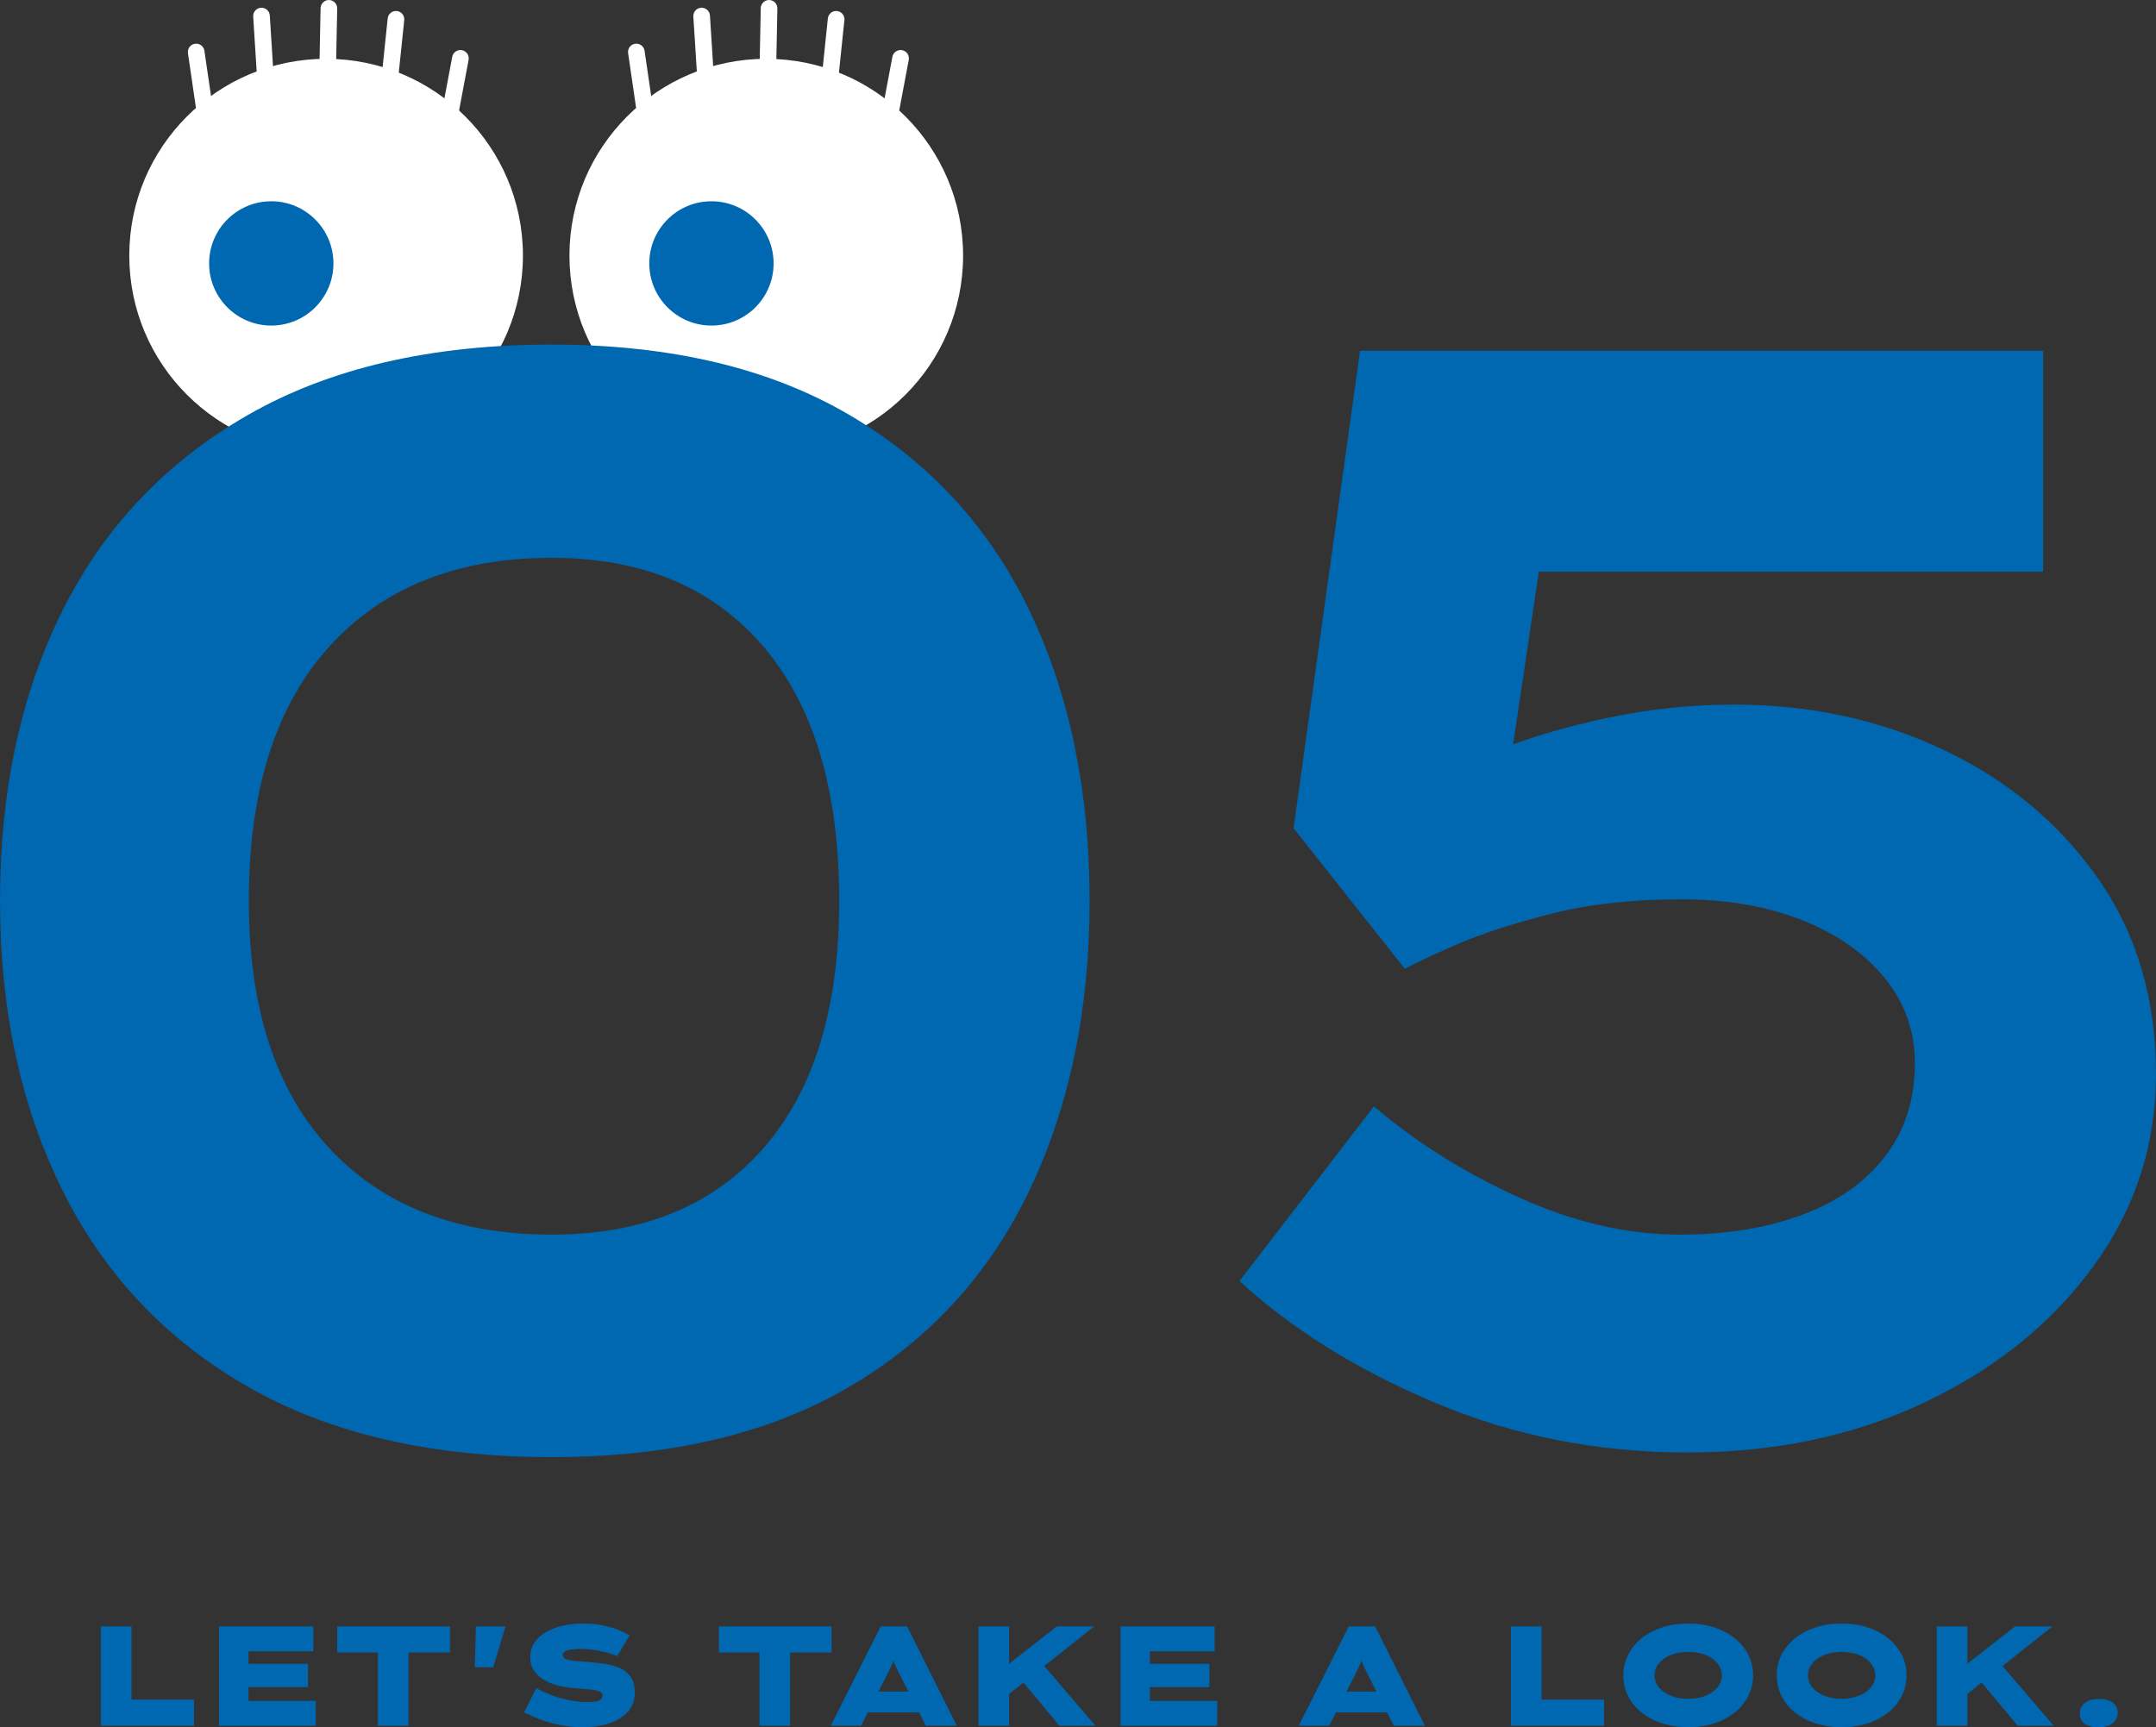
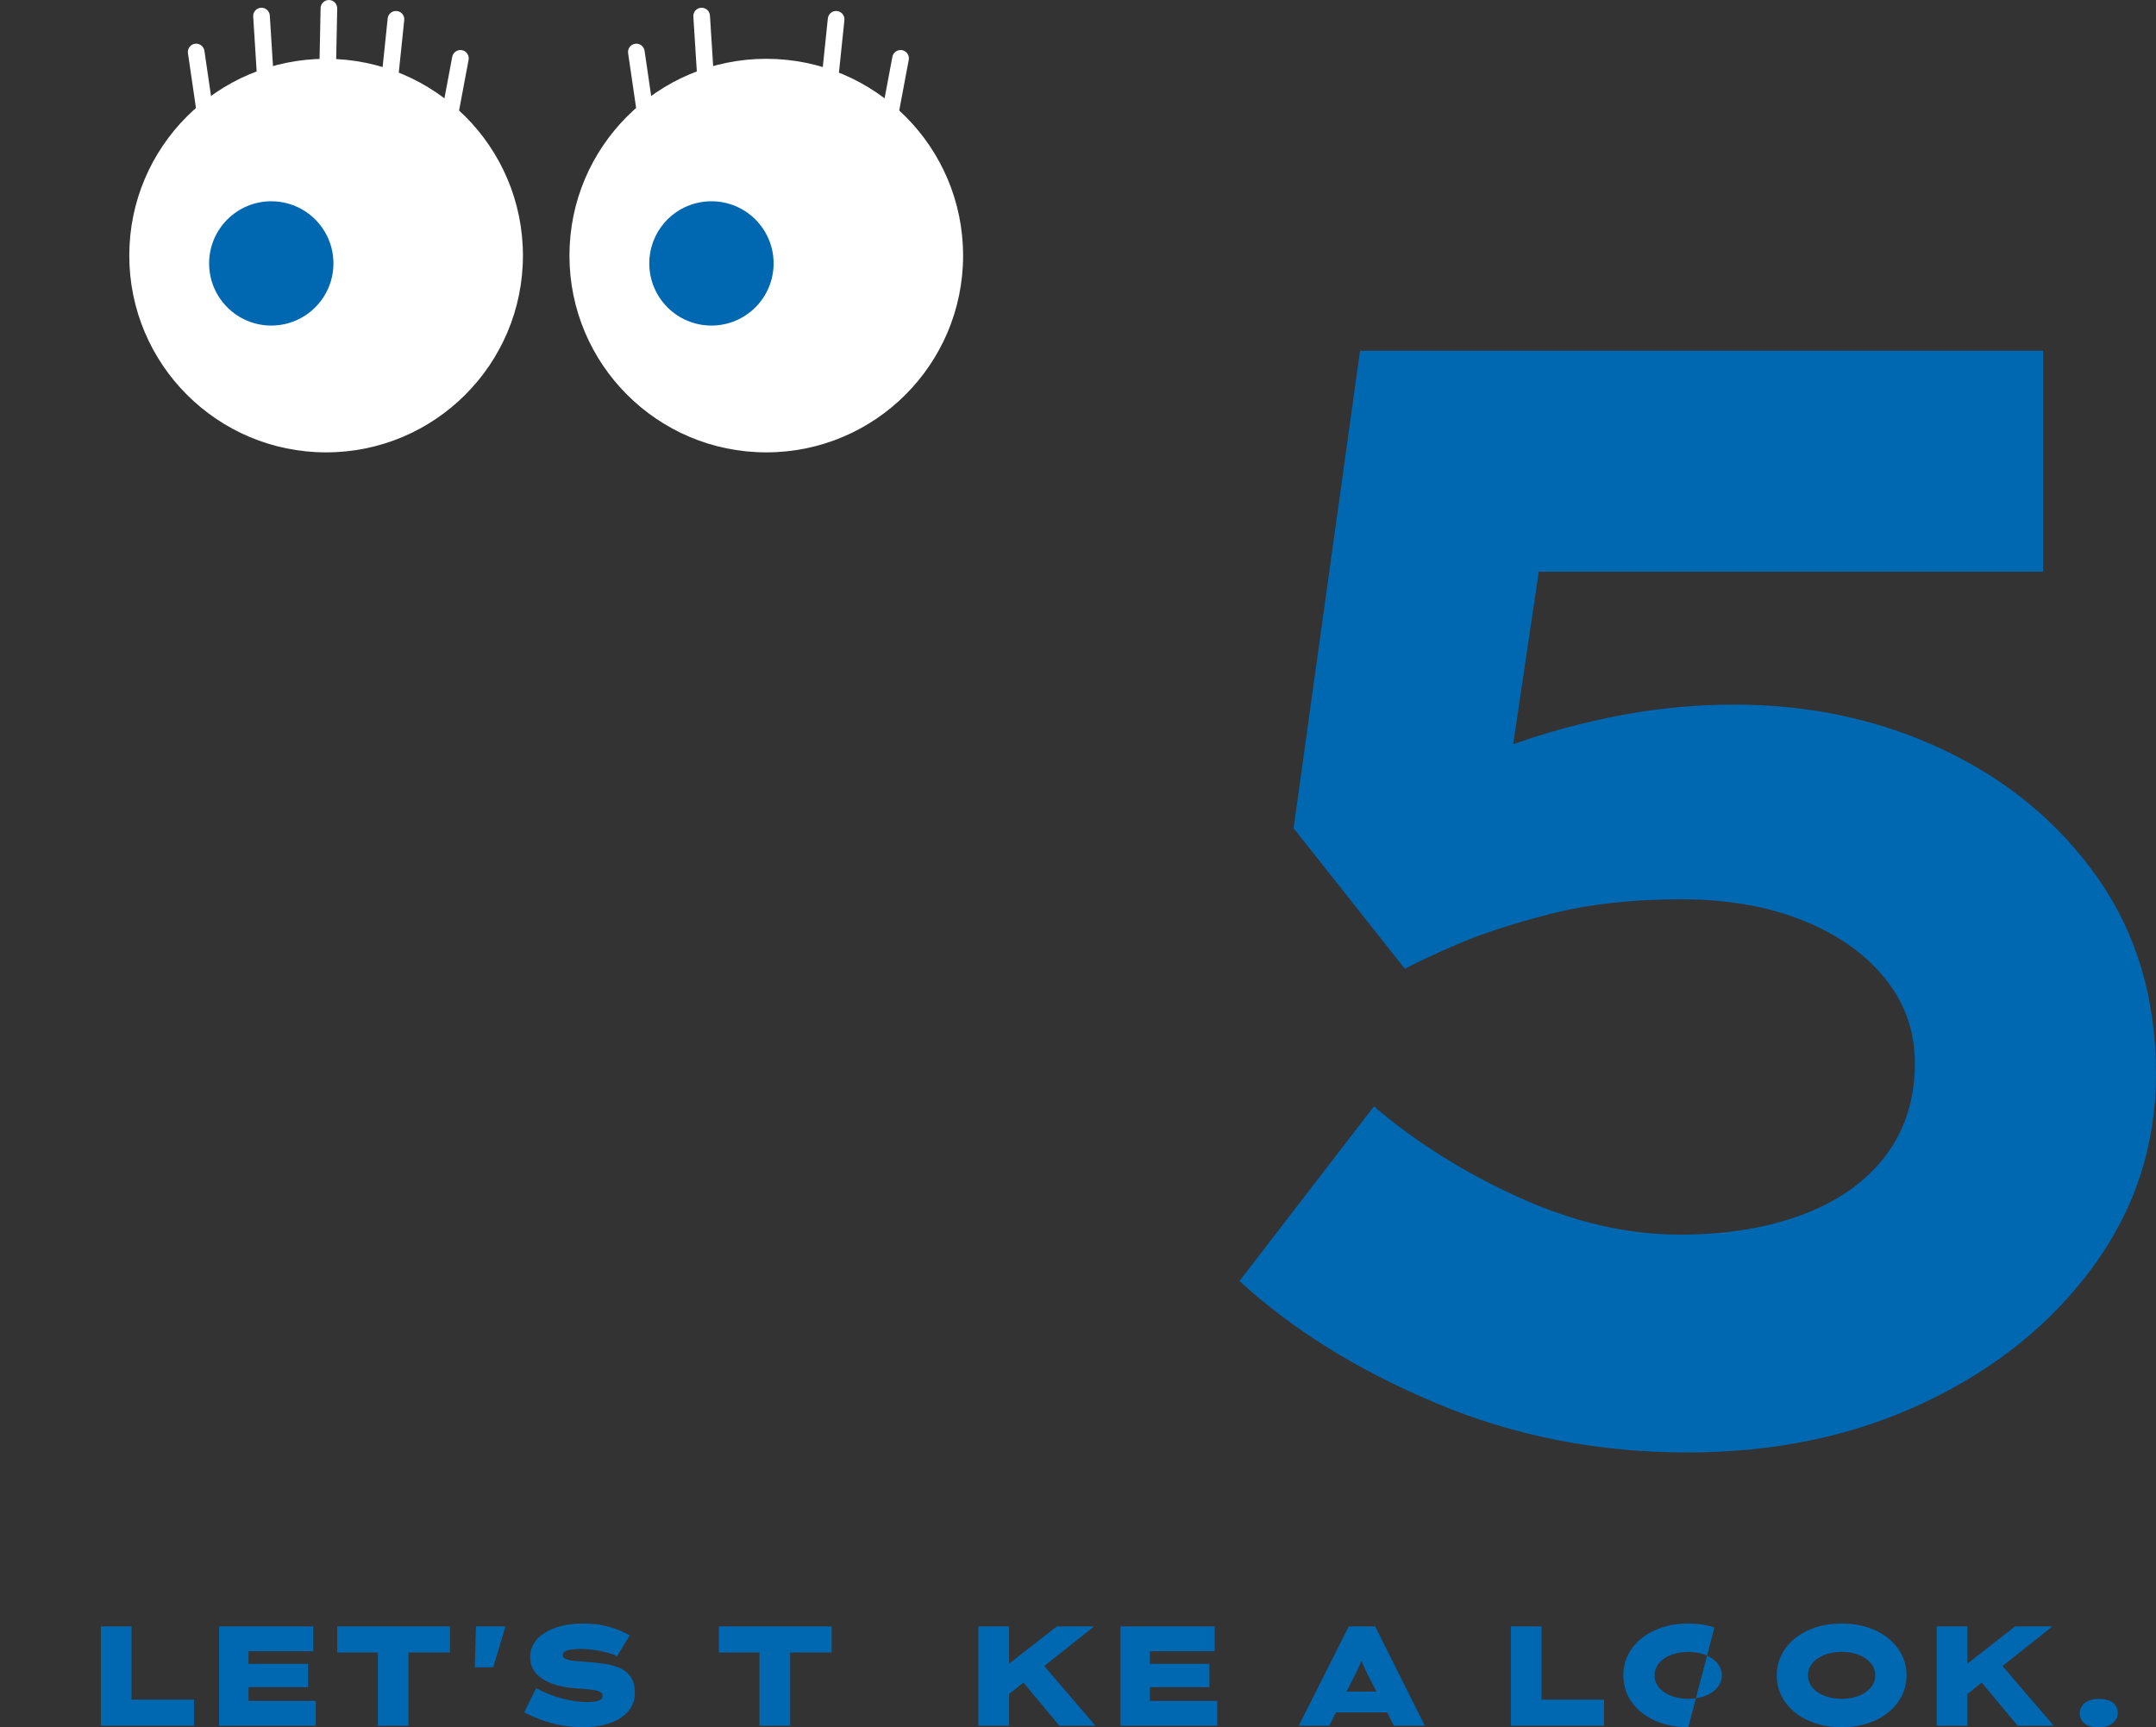
<svg xmlns="http://www.w3.org/2000/svg" id="_レイヤー_2" width="167.399" height="134.145" viewBox="0 0 167.399 134.145">
  <rect x="0" y="0" width="167.399" height="134.145" fill="#333333" stroke="none" />
  <g id="_デザイン">
    <path d="M25.436,5.643c-.356-.007-.639-.302-.632-.659l.088-4.351c.007-.357.302-.64.658-.632s.639.302.632.659l-.088,4.351c-.007.357-.302.64-.658.632Z" style="fill:#fff; stroke-width:0px;" />
    <path d="M20.565,6.251c-.332-.007-.609-.267-.63-.605l-.276-4.359c-.023-.356.247-.663.604-.685.359-.021.663.248.685.604l.276,4.359c.023.356-.247.663-.604.685-.018.001-.036.002-.054.001Z" style="fill:#fff; stroke-width:0px;" />
    <path d="M30.279,6.487c-.018,0-.036-.002-.054-.003-.355-.037-.613-.354-.576-.709l.452-4.344c.037-.355.357-.611.709-.575.355.037.613.354.576.709l-.452,4.344c-.035.336-.323.586-.654.579Z" style="fill:#fff; stroke-width:0px;" />
    <path d="M15.856,9.048c-.31-.006-.579-.236-.625-.552l-.638-4.366c-.052-.353.193-.681.546-.732.348-.051.681.193.732.545l.638,4.366c.052.353-.193.681-.546.732-.035.005-.072.007-.107.007Z" style="fill:#fff; stroke-width:0px;" />
    <path d="M34.921,9.513c-.035,0-.072-.004-.107-.011-.35-.066-.582-.403-.516-.754l.815-4.337c.065-.35.412-.581.754-.515.35.066.582.403.516.754l-.815,4.337c-.059.315-.337.533-.647.526Z" style="fill:#fff; stroke-width:0px;" />
    <circle cx="25.32" cy="19.849" r="15.282" style="fill:#fff; stroke-width:0px;" />
    <circle cx="21.063" cy="20.457" r="4.826" style="fill:#0067b1; stroke-width:0px;" />
-     <path d="M59.612,5.643c-.356-.007-.639-.302-.632-.659l.088-4.351c.007-.357.302-.64.658-.632s.639.302.632.659l-.088,4.351c-.007.357-.302.64-.658.632Z" style="fill:#fff; stroke-width:0px;" />
    <path d="M54.74,6.251c-.332-.007-.609-.267-.63-.605l-.276-4.359c-.023-.356.247-.663.604-.685.359-.021.663.248.685.604l.276,4.359c.023.356-.247.663-.604.685-.018.001-.036.002-.054.001Z" style="fill:#fff; stroke-width:0px;" />
    <path d="M64.455,6.487c-.018,0-.036-.002-.054-.003-.355-.037-.613-.354-.576-.709l.452-4.344c.037-.355.357-.611.709-.575.355.037.613.354.576.709l-.452,4.344c-.035.336-.323.586-.654.579Z" style="fill:#fff; stroke-width:0px;" />
    <path d="M50.032,9.048c-.31-.006-.579-.236-.625-.552l-.638-4.366c-.052-.353.193-.681.546-.732.348-.051.681.193.732.545l.638,4.366c.052.353-.193.681-.546.732-.035.005-.072.007-.107.007Z" style="fill:#fff; stroke-width:0px;" />
    <path d="M69.096,9.513c-.035,0-.072-.004-.107-.011-.35-.066-.582-.403-.516-.754l.815-4.337c.065-.35.412-.581.754-.515.35.066.582.403.516.754l-.815,4.337c-.059.315-.337.533-.647.526Z" style="fill:#fff; stroke-width:0px;" />
    <circle cx="59.496" cy="19.849" r="15.282" style="fill:#fff; stroke-width:0px;" />
    <circle cx="55.239" cy="20.457" r="4.826" style="fill:#0067b1; stroke-width:0px;" />
-     <path d="M42.841,113.162c-9.36,0-17.221-1.819-23.58-5.461-6.36-3.639-11.16-8.719-14.4-15.24-3.24-6.52-4.86-14.02-4.86-22.5,0-8.559,1.62-16.08,4.86-22.56s8.04-11.538,14.4-15.181c6.359-3.639,14.22-5.459,23.58-5.459,9.198,0,16.899,1.82,23.1,5.459,6.199,3.643,10.86,8.701,13.98,15.181,3.119,6.479,4.68,14.001,4.68,22.56,0,8.48-1.561,15.98-4.68,22.5-3.12,6.521-7.781,11.602-13.98,15.24-6.2,3.642-13.901,5.461-23.1,5.461ZM42.841,95.881c7.038,0,12.519-2.238,16.439-6.719,3.919-4.48,5.88-10.879,5.88-19.201,0-8.559-1.961-15.139-5.88-19.74-3.921-4.599-9.401-6.899-16.439-6.899-7.361,0-13.122,2.301-17.28,6.899-4.161,4.602-6.24,11.182-6.24,19.74,0,8.322,2.079,14.721,6.24,19.201,4.158,4.48,9.919,6.719,17.28,6.719Z" style="fill:#0067b1; stroke-width:0px;" />
    <path d="M131.039,112.801c-6.96,0-13.481-1.278-19.56-3.84-6.081-2.559-11.16-5.719-15.24-9.479l10.439-13.56c3.28,2.801,7.039,5.16,11.28,7.08,4.239,1.92,8.4,2.879,12.48,2.879,3.6,0,6.779-.52,9.54-1.56,2.76-1.038,4.899-2.56,6.42-4.56,1.519-1.999,2.279-4.398,2.279-7.2,0-2.479-.779-4.681-2.34-6.601-1.56-1.92-3.701-3.42-6.42-4.5-2.721-1.08-5.841-1.619-9.359-1.619-3.841,0-7.241.381-10.2,1.14-2.961.761-5.4,1.56-7.32,2.399s-3.24,1.461-3.96,1.86l-8.64-10.92,5.16-37.08h53.039v17.16h-43.319l5.16-6.72-3.96,26.64-7.08-2.399c1.68-1.279,3.858-2.461,6.54-3.541,2.679-1.08,5.64-1.959,8.88-2.64,3.24-.679,6.498-1.021,9.779-1.021,5.92,0,11.359,1.182,16.32,3.541,4.96,2.36,8.94,5.682,11.94,9.959,3,4.281,4.5,9.342,4.5,15.181,0,5.521-1.62,10.5-4.86,14.94-3.24,4.439-7.602,7.961-13.08,10.56-5.48,2.601-11.621,3.899-18.42,3.899Z" style="fill:#0067b1; stroke-width:0px;" />
    <path d="M7.83,134.024v-7.718h2.382v5.689h4.852v2.028h-7.233Z" style="fill:#0067b1; stroke-width:0px;" />
    <path d="M17.011,134.024v-7.718h7.311v1.93h-5.028v3.858h5.226v1.93h-7.508ZM18.257,131.025v-1.809h5.656v1.809h-5.656Z" style="fill:#0067b1; stroke-width:0px;" />
    <path d="M29.338,134.024v-5.689h-3.153v-2.028h8.754v2.028h-3.219v5.689h-2.382Z" style="fill:#0067b1; stroke-width:0px;" />
    <path d="M36.865,129.481l.088-3.175h2.294l-.949,3.175h-1.433Z" style="fill:#0067b1; stroke-width:0px;" />
    <path d="M45.306,134.135c-.676,0-1.295-.057-1.857-.171s-1.07-.259-1.521-.436c-.453-.177-.862-.356-1.23-.54l.938-1.886c.699.382,1.393.657,2.084.827.691.169,1.297.254,1.819.254.147,0,.317-.008.513-.022s.365-.058.513-.127.221-.188.221-.358c0-.08-.026-.148-.077-.204-.051-.055-.133-.101-.242-.138-.111-.037-.248-.068-.414-.094-.165-.025-.361-.048-.59-.066-.228-.018-.488-.038-.783-.061-.529-.037-1.008-.115-1.438-.236-.43-.121-.8-.281-1.108-.48-.309-.198-.547-.439-.717-.722-.169-.283-.253-.604-.253-.965,0-.427.106-.804.319-1.13.213-.328.51-.602.888-.822s.813-.387,1.307-.502c.493-.113,1.019-.17,1.577-.17.58,0,1.101.047,1.561.143.459.096.863.215,1.213.359.348.143.637.281.865.413l-.982,1.62c-.242-.117-.523-.217-.843-.297-.319-.081-.646-.146-.976-.193-.331-.047-.644-.072-.938-.072-.279,0-.529.014-.75.039s-.395.074-.523.144-.193.171-.193.304c0,.117.07.209.21.275s.313.113.523.143.423.051.64.061c.217.012.398.024.546.039.44.037.88.086,1.317.148s.834.172,1.191.326c.355.154.641.384.854.689.214.305.32.718.32,1.24,0,.572-.176,1.059-.529,1.455-.353.396-.83.698-1.434.904-.603.205-1.275.309-2.018.309Z" style="fill:#0067b1; stroke-width:0px;" />
    <path d="M58.968,134.024v-5.689h-3.154v-2.028h8.755v2.028h-3.22v5.689h-2.381Z" style="fill:#0067b1; stroke-width:0px;" />
-     <path d="M64.499,134.024l3.881-7.718h2.051l3.859,7.718h-2.404l-2.062-4.036c-.089-.176-.167-.34-.237-.49s-.131-.295-.182-.436c-.051-.139-.1-.273-.144-.402s-.085-.256-.121-.381h.474c-.036.133-.078.268-.127.402-.047.137-.101.274-.159.414-.06.14-.123.283-.192.43-.07.147-.146.302-.227.463l-2.051,4.036h-2.359ZM66.362,132.988l.728-1.621h4.653l.309,1.621h-5.689Z" style="fill:#0067b1; stroke-width:0px;" />
    <path d="M75.968,134.024v-7.718h2.382v7.718h-2.382ZM77.479,132.249l-.739-1.786,5.314-4.156h2.9l-7.476,5.942ZM82.253,134.024l-3.23-3.882,1.4-1.521,4.631,5.403h-2.801Z" style="fill:#0067b1; stroke-width:0px;" />
    <path d="M87.001,134.024v-7.718h7.311v1.93h-5.028v3.858h5.226v1.93h-7.508ZM88.247,131.025v-1.809h5.656v1.809h-5.656Z" style="fill:#0067b1; stroke-width:0px;" />
    <path d="M100.838,134.024l3.882-7.718h2.051l3.859,7.718h-2.404l-2.062-4.036c-.088-.176-.166-.34-.236-.49s-.131-.295-.182-.436c-.052-.139-.1-.273-.145-.402-.043-.129-.084-.256-.121-.381h.475c-.037.133-.079.268-.127.402-.048.137-.102.274-.16.414s-.123.283-.192.43c-.069.147-.146.302-.226.463l-2.051,4.036h-2.36ZM102.702,132.988l.727-1.621h4.653l.31,1.621h-5.689Z" style="fill:#0067b1; stroke-width:0px;" />
    <path d="M117.312,134.024v-7.718h2.381v5.689h4.852v2.028h-7.232Z" style="fill:#0067b1; stroke-width:0px;" />
-     <path d="M131.089,134.135c-.749,0-1.434-.102-2.051-.303-.617-.203-1.15-.486-1.598-.85-.449-.363-.795-.79-1.037-1.279-.242-.488-.363-1.02-.363-1.593s.123-1.104.369-1.593c.246-.489.594-.916,1.041-1.279.449-.364.98-.646,1.594-.85.613-.201,1.292-.303,2.034-.303s1.421.102,2.034.303c.614.203,1.145.485,1.594.85.448.363.795.79,1.042,1.279.246.488.369,1.016.369,1.582,0,.58-.123,1.115-.369,1.604-.247.489-.594.916-1.042,1.279-.449.363-.979.646-1.594.85-.613.201-1.288.303-2.023.303ZM131.078,131.93c.382,0,.733-.046,1.054-.139.319-.092.595-.22.826-.385.232-.166.412-.359.541-.58.128-.22.192-.459.192-.716s-.064-.497-.192-.717c-.129-.221-.309-.413-.541-.579-.231-.165-.507-.294-.826-.386-.32-.092-.672-.138-1.054-.138s-.733.046-1.053.138-.597.221-.833.386c-.234.166-.415.358-.539.579-.126.22-.188.46-.188.717s.062.496.188.716c.124.221.305.414.539.58.236.165.514.293.833.385.319.093.671.139,1.053.139Z" style="fill:#0067b1; stroke-width:0px;" />
+     <path d="M131.089,134.135c-.749,0-1.434-.102-2.051-.303-.617-.203-1.15-.486-1.598-.85-.449-.363-.795-.79-1.037-1.279-.242-.488-.363-1.02-.363-1.593s.123-1.104.369-1.593c.246-.489.594-.916,1.041-1.279.449-.364.98-.646,1.594-.85.613-.201,1.292-.303,2.034-.303s1.421.102,2.034.303ZM131.078,131.93c.382,0,.733-.046,1.054-.139.319-.092.595-.22.826-.385.232-.166.412-.359.541-.58.128-.22.192-.459.192-.716s-.064-.497-.192-.717c-.129-.221-.309-.413-.541-.579-.231-.165-.507-.294-.826-.386-.32-.092-.672-.138-1.054-.138s-.733.046-1.053.138-.597.221-.833.386c-.234.166-.415.358-.539.579-.126.22-.188.46-.188.717s.062.496.188.716c.124.221.305.414.539.58.236.165.514.293.833.385.319.093.671.139,1.053.139Z" style="fill:#0067b1; stroke-width:0px;" />
    <path d="M143.003,134.135c-.75,0-1.434-.102-2.051-.303-.617-.203-1.15-.486-1.599-.85s-.794-.79-1.036-1.279c-.243-.488-.364-1.02-.364-1.593s.123-1.104.369-1.593c.246-.489.594-.916,1.042-1.279.448-.364.979-.646,1.594-.85.613-.201,1.291-.303,2.033-.303s1.422.102,2.035.303c.613.203,1.145.485,1.594.85.447.363.795.79,1.041,1.279.246.488.369,1.016.369,1.582,0,.58-.123,1.115-.369,1.604-.246.489-.594.916-1.041,1.279-.449.363-.98.646-1.594.85-.613.201-1.289.303-2.023.303ZM142.991,131.93c.383,0,.734-.046,1.054-.139.319-.092.595-.22.827-.385.231-.166.412-.359.54-.58.128-.22.192-.459.192-.716s-.064-.497-.192-.717c-.128-.221-.309-.413-.54-.579-.232-.165-.508-.294-.827-.386s-.671-.138-1.054-.138c-.381,0-.732.046-1.053.138-.319.092-.597.221-.832.386-.235.166-.416.358-.54.579-.126.22-.188.46-.188.717s.062.496.188.716c.124.221.305.414.54.58.235.165.513.293.832.385.32.093.672.139,1.053.139Z" style="fill:#0067b1; stroke-width:0px;" />
    <path d="M150.372,134.024v-7.718h2.381v7.718h-2.381ZM151.882,132.249l-.738-1.786,5.314-4.156h2.9l-7.477,5.942ZM156.657,134.024l-3.231-3.882,1.4-1.521,4.631,5.403h-2.8Z" style="fill:#0067b1; stroke-width:0px;" />
    <path d="M162.952,134.145c-.492,0-.861-.099-1.108-.298-.246-.198-.369-.467-.369-.805,0-.287.125-.542.375-.766.249-.225.617-.337,1.103-.337.492,0,.861.099,1.107.298.246.198.37.467.37.805,0,.287-.125.543-.375.767s-.618.336-1.103.336Z" style="fill:#0067b1; stroke-width:0px;" />
  </g>
</svg>